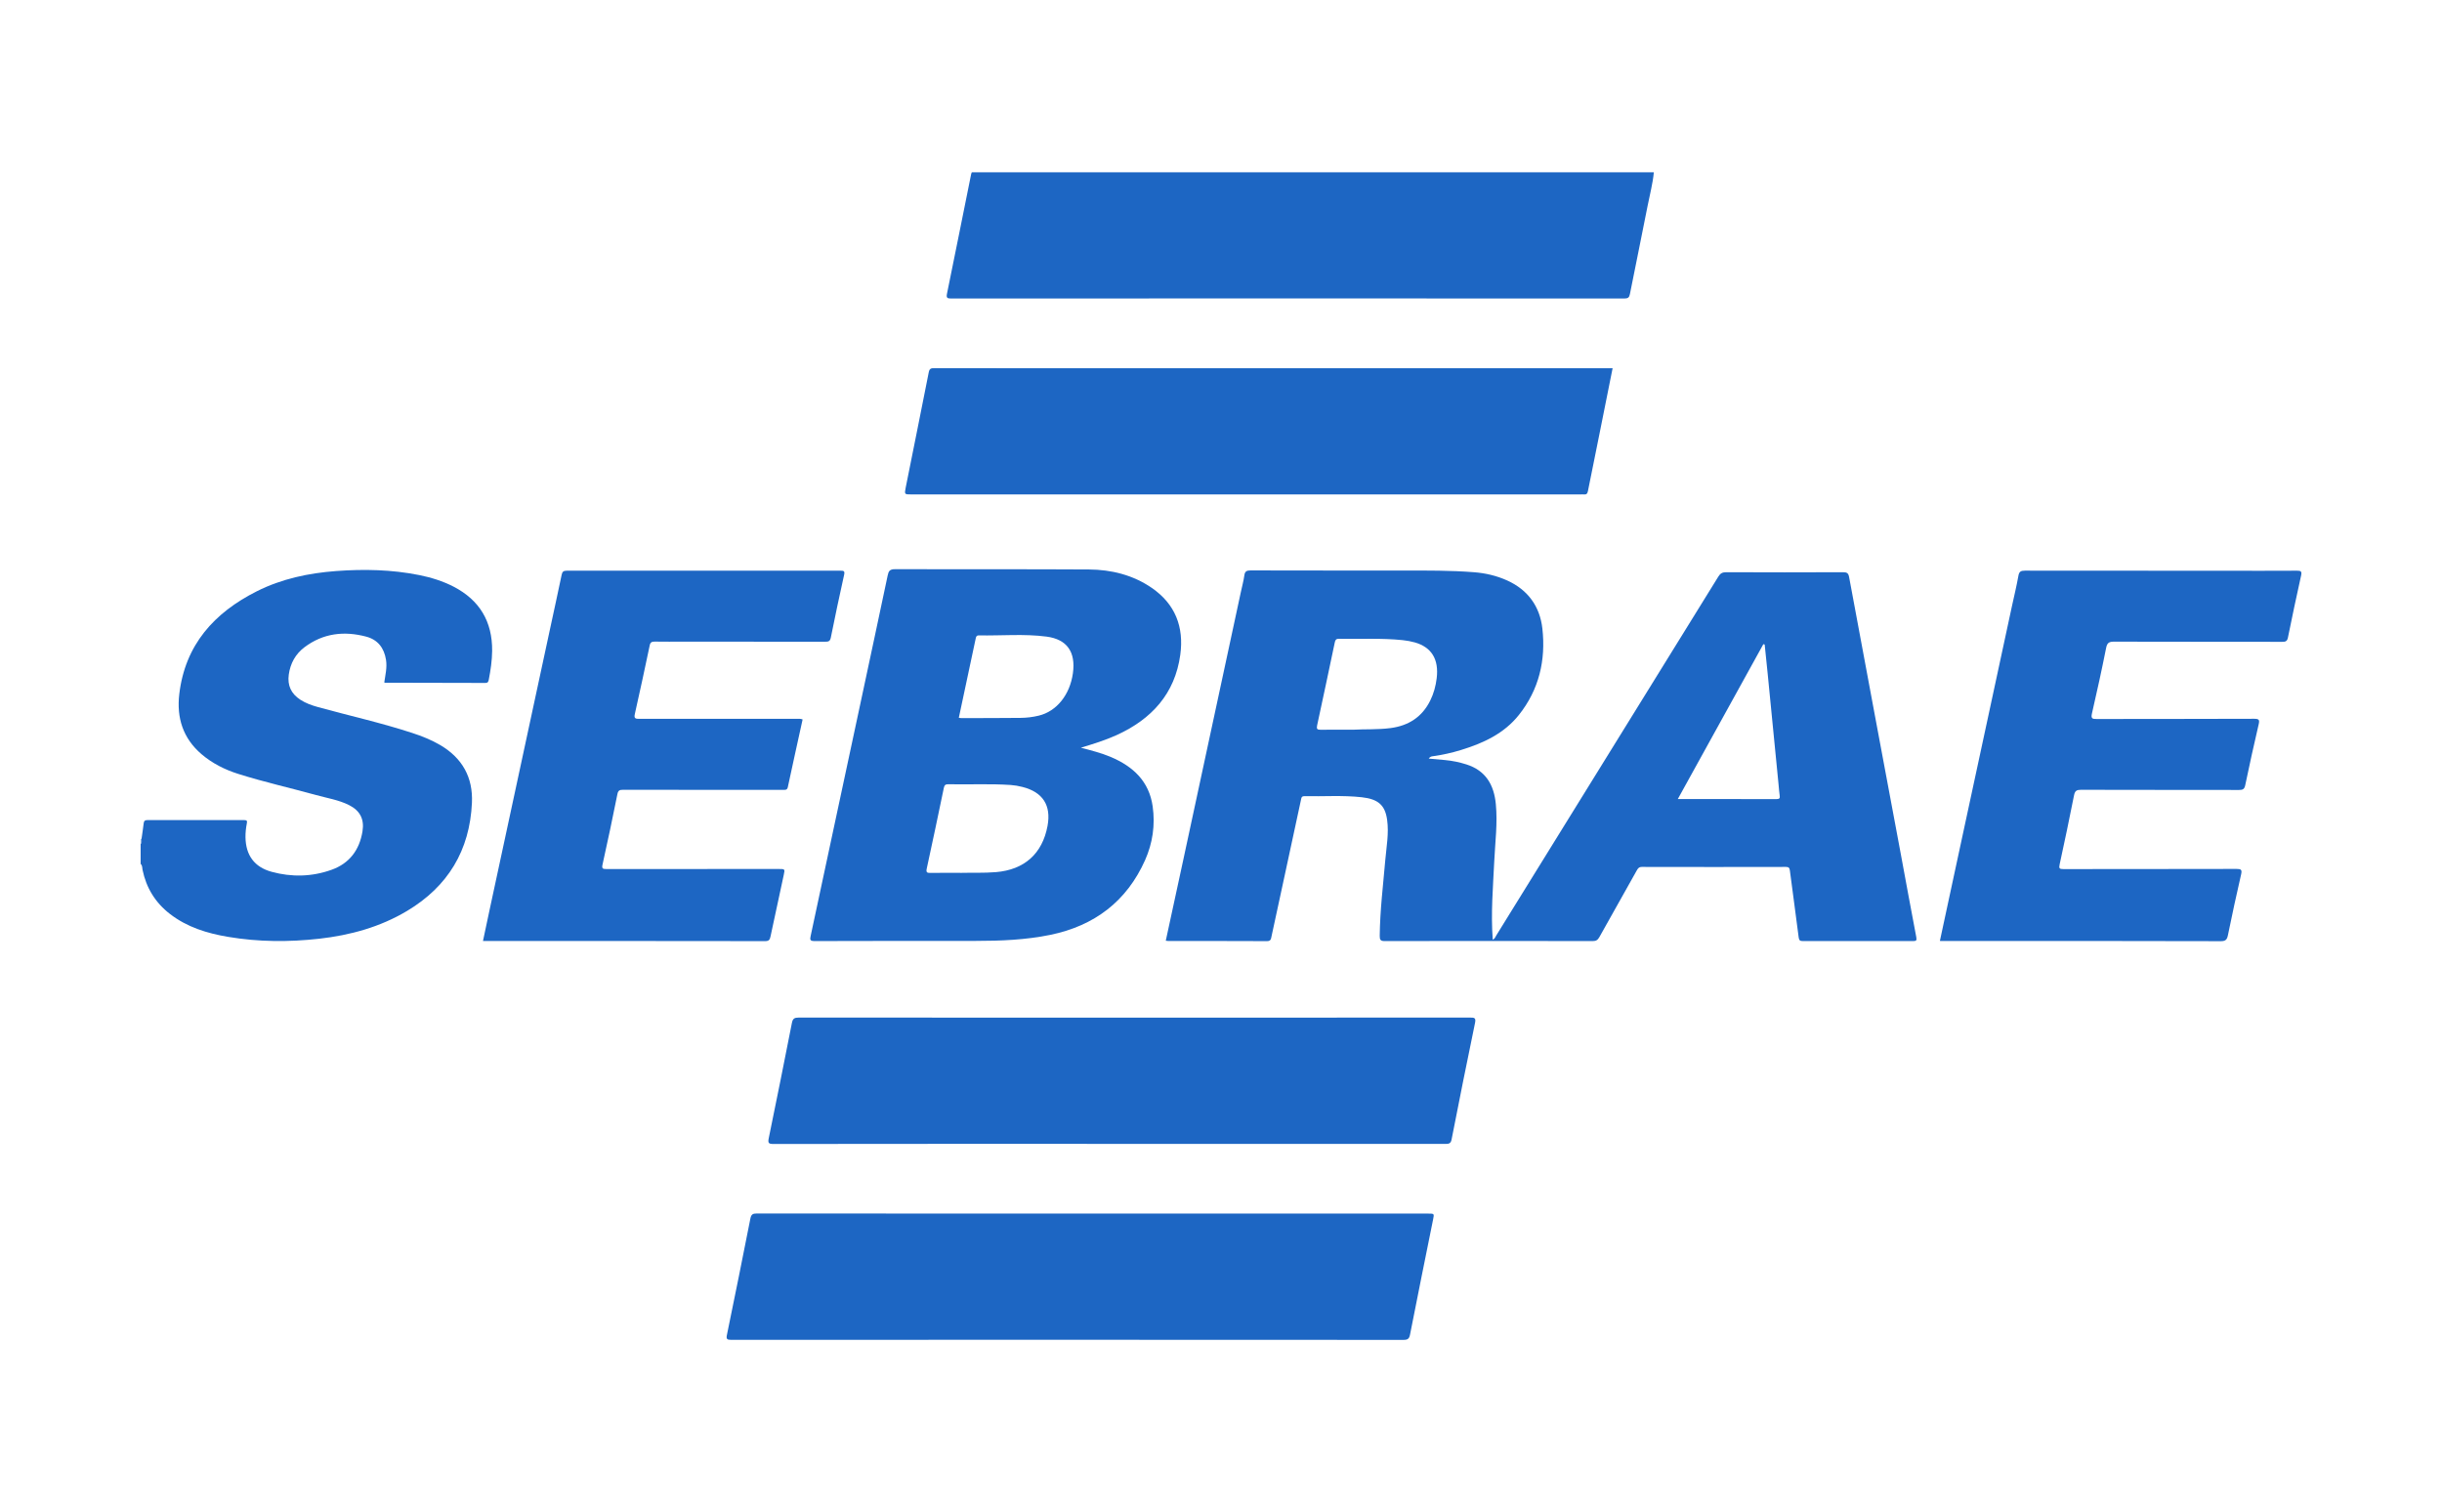
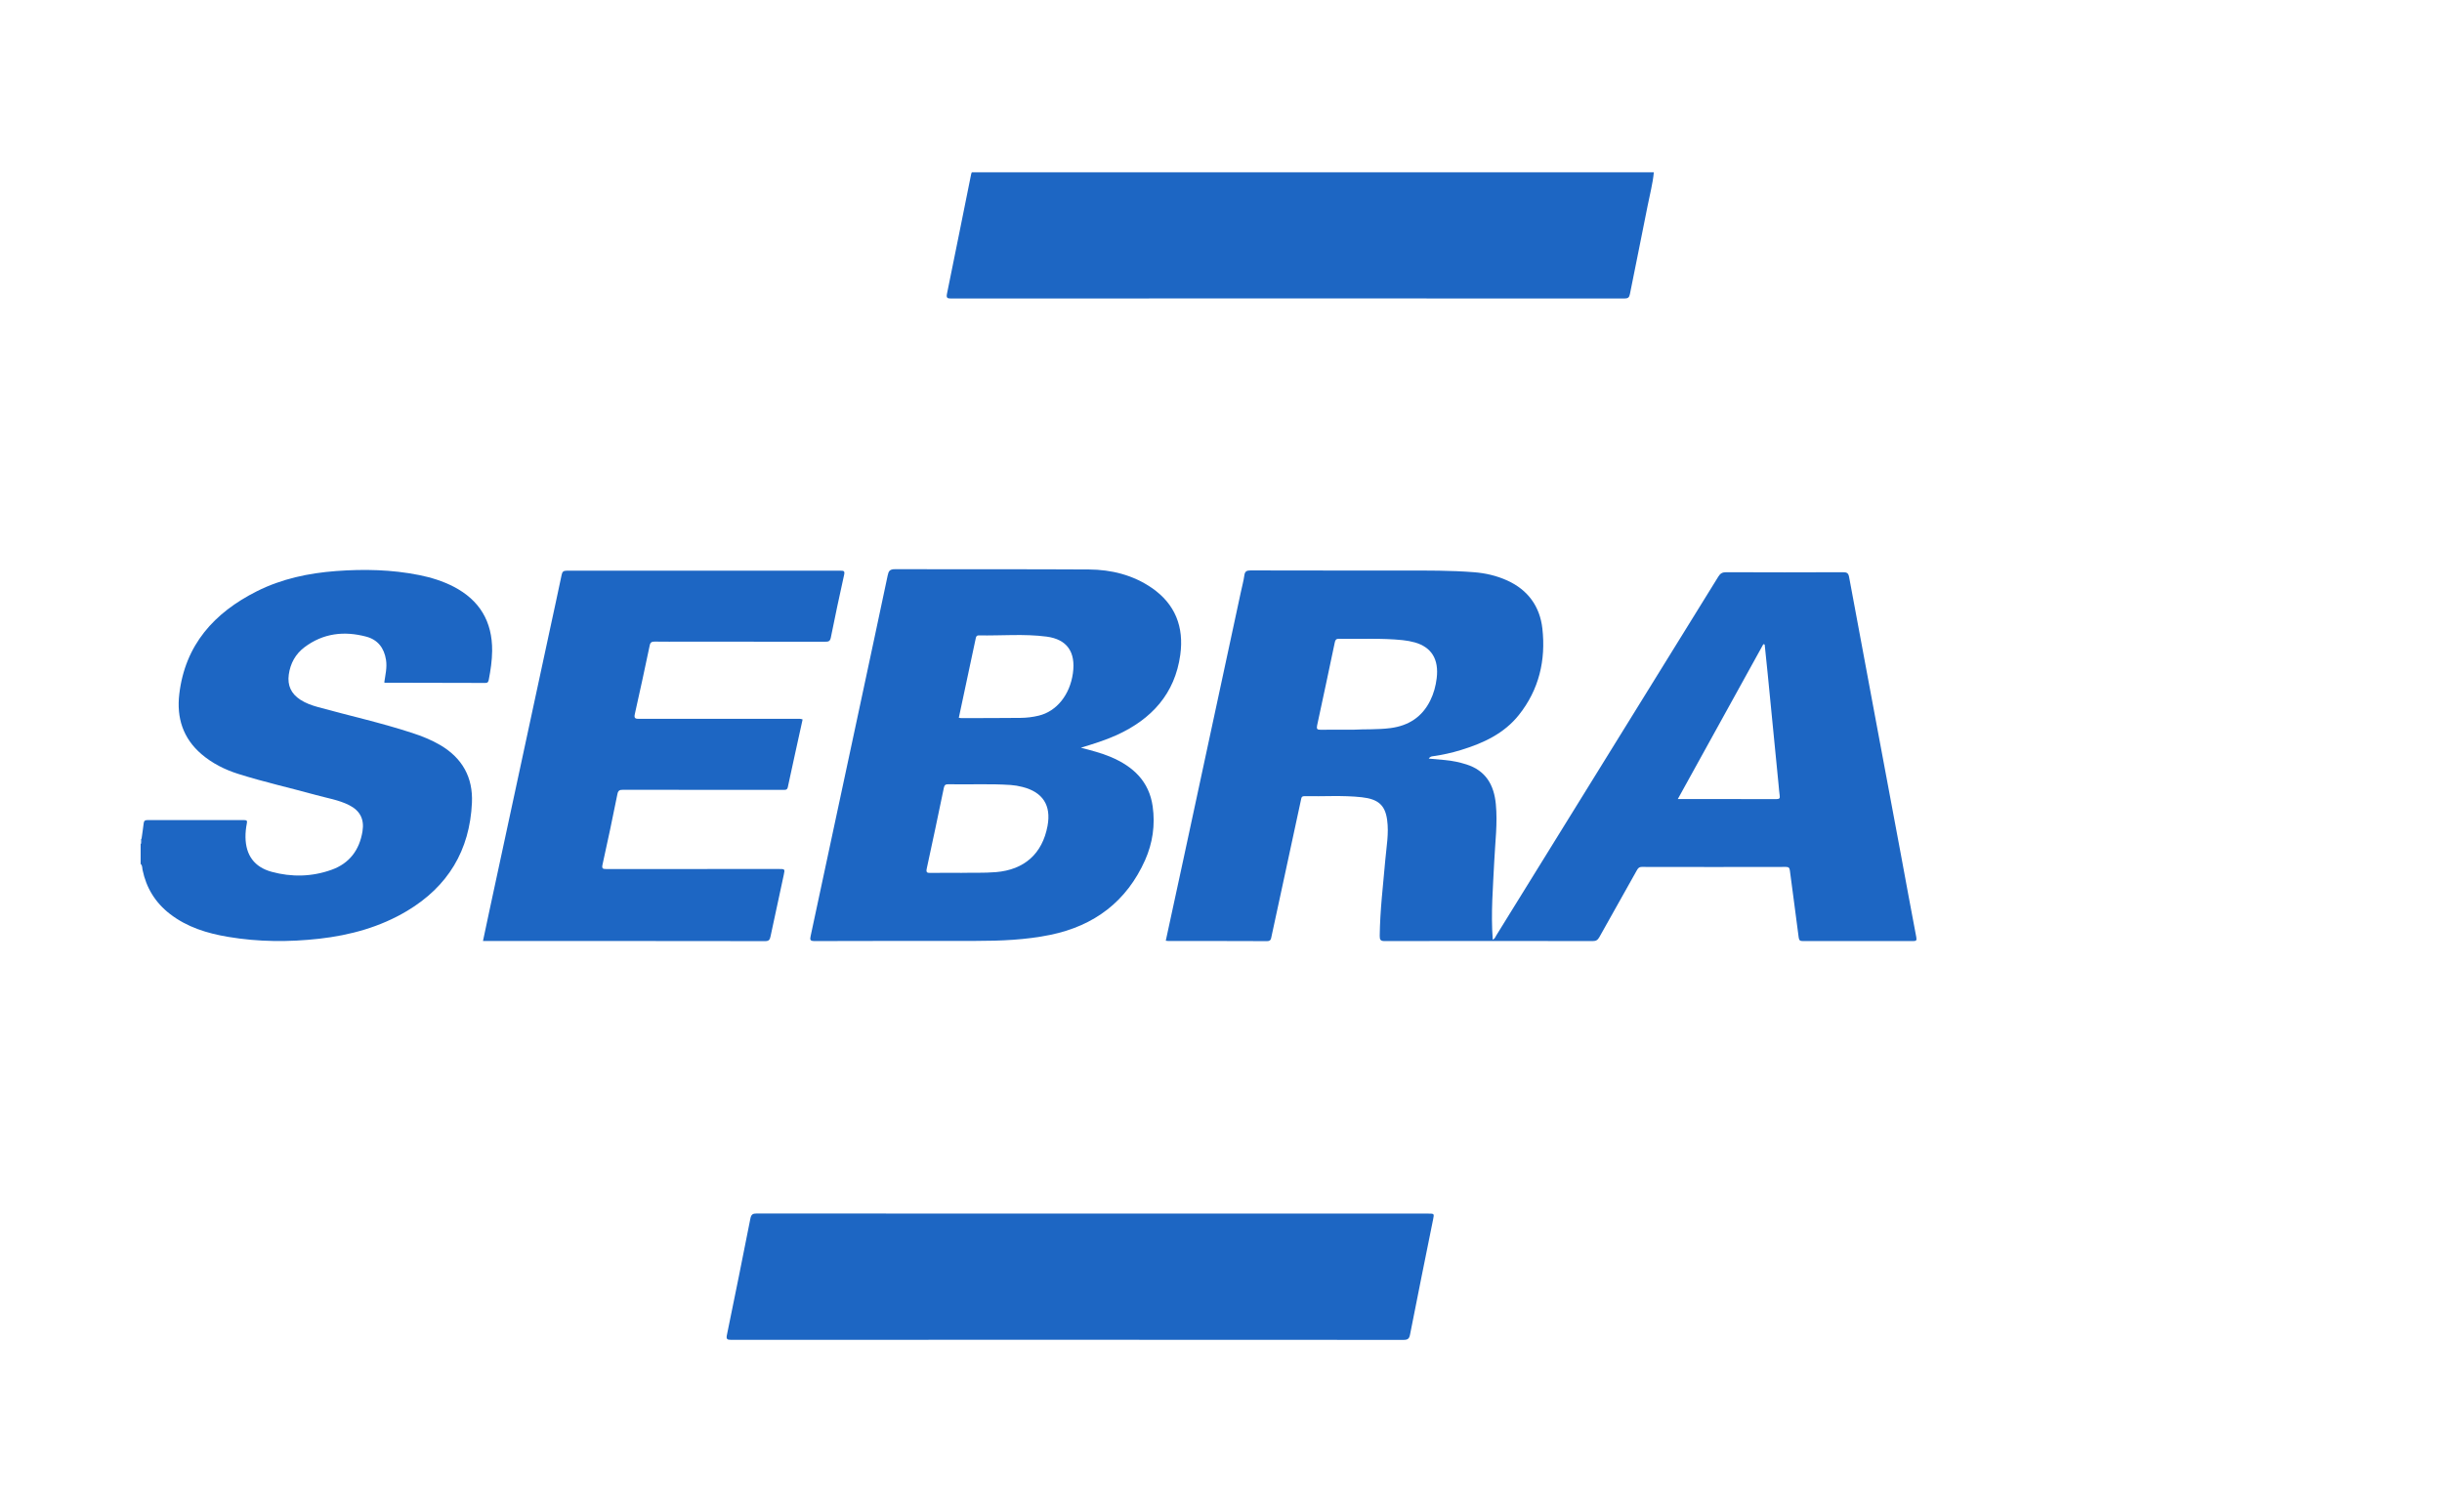
<svg xmlns="http://www.w3.org/2000/svg" version="1.1" id="Camada_1" x="0px" y="0px" viewBox="0 0 436 270" style="enable-background:new 0 0 436 270;" xml:space="preserve">
  <style type="text/css">
	.st0{fill:#1D66C3;}
	.st1{fill:#8BB0E0;}
</style>
  <g>
    <path class="st0" d="M295.28,30.76c-0.19,2.04-0.73,4.02-1.12,6.03c-1.02,5.24-2.12,10.47-3.15,15.71c-0.12,0.62-0.35,0.8-0.98,0.8   c-40.07-0.02-80.14-0.02-120.21,0c-0.64,0-0.9-0.08-0.75-0.82c1.46-7.12,2.88-14.26,4.32-21.38c0.02-0.12,0.08-0.22,0.12-0.34   C214.1,30.76,254.69,30.76,295.28,30.76z" />
    <path class="st0" d="M25.27,149.78c0.13-0.94,0.28-1.88,0.39-2.82c0.05-0.42,0.26-0.53,0.65-0.53c5.77,0.01,11.54,0.01,17.32,0   c0.5,0,0.51,0.2,0.44,0.59c-0.16,0.82-0.25,1.64-0.24,2.48c0.05,3.19,1.58,5.32,4.66,6.16c3.58,0.98,7.2,0.9,10.71-0.36   c3.2-1.14,4.98-3.54,5.52-6.86c0.35-2.17-0.43-3.69-2.4-4.69c-1.85-0.93-3.9-1.24-5.87-1.79c-4.64-1.28-9.33-2.33-13.92-3.78   c-2.4-0.76-4.63-1.88-6.55-3.52c-3.31-2.83-4.47-6.5-3.97-10.72c1.04-8.8,6.22-14.53,13.85-18.37c4.44-2.23,9.23-3.24,14.16-3.61   c4.97-0.37,9.93-0.26,14.83,0.72c2.13,0.43,4.2,1.07,6.14,2.07c4.65,2.41,6.93,6.24,6.88,11.47c-0.02,1.73-0.27,3.43-0.6,5.13   c-0.07,0.36-0.16,0.59-0.6,0.59c-5.98-0.02-11.96-0.03-17.94-0.04c-0.03,0-0.05-0.02-0.12-0.05c0.19-1.33,0.53-2.65,0.31-4.04   c-0.34-2.14-1.49-3.6-3.54-4.14c-3.93-1.04-7.67-0.62-11.01,1.89c-1.62,1.22-2.53,2.89-2.81,4.89c-0.27,1.94,0.43,3.43,2.07,4.49   c0.96,0.62,2.02,1,3.11,1.3c5.61,1.55,11.3,2.81,16.83,4.62c1.75,0.57,3.46,1.25,5.06,2.19c3.92,2.32,5.84,5.76,5.63,10.3   c-0.39,8.49-4.28,14.93-11.57,19.29c-4.83,2.89-10.14,4.34-15.68,4.97c-5.43,0.61-10.87,0.58-16.27-0.33   c-3.76-0.63-7.35-1.73-10.42-4.11c-2.59-2.01-4.21-4.64-4.87-7.86c-0.07-0.36-0.01-0.77-0.34-1.06c0-1.19,0-2.38,0-3.57   C25.33,150.42,25.11,150.07,25.27,149.78z" />
    <path class="st1" d="M25.27,149.78c0.04,0.32,0.12,0.65-0.15,0.92c0-0.3,0-0.59,0-0.89C25.16,149.77,25.21,149.77,25.27,149.78z" />
-     <path class="st0" d="M198.05,204.24c-19.99,0-39.99-0.01-59.98,0.02c-0.86,0-0.98-0.2-0.82-1.01c1.41-6.86,2.79-13.73,4.14-20.61   c0.15-0.79,0.48-0.95,1.22-0.95c39.96,0.02,79.91,0.02,119.87,0c0.75,0,1.07,0.03,0.87,0.98c-1.44,6.92-2.82,13.85-4.18,20.78   c-0.13,0.69-0.44,0.8-1.06,0.8C238.1,204.24,218.07,204.24,198.05,204.24z" />
-     <path class="st0" d="M287.92,65.74c-0.79,3.95-1.56,7.82-2.34,11.69c-0.69,3.41-1.39,6.81-2.06,10.22   c-0.09,0.48-0.26,0.69-0.75,0.63c-0.18-0.02-0.36,0-0.54,0c-39.84,0-79.69,0-119.53,0c-1.22,0-1.23,0-0.99-1.24   c1.37-6.87,2.77-13.74,4.12-20.61c0.14-0.72,0.54-0.69,1.06-0.69c15.95,0.01,31.9,0.01,47.85,0.01c24.01,0,48.03,0,72.04,0   C287.15,65.74,287.5,65.74,287.92,65.74z" />
    <path class="st0" d="M190.6,239.22c-20.02,0-40.05,0-60.07,0.01c-0.69,0-0.9-0.12-0.75-0.85c1.42-6.92,2.83-13.84,4.19-20.78   c0.15-0.76,0.42-0.93,1.15-0.93c14.94,0.02,29.87,0.02,44.81,0.02c25.02,0,50.04,0,75.07,0c1.08,0,1.08,0,0.87,1.04   c-1.38,6.84-2.77,13.68-4.11,20.52c-0.15,0.77-0.39,0.99-1.18,0.99C230.59,239.22,210.59,239.22,190.6,239.22z" />
    <path class="st0" d="M143.3,128.46c-0.88,4.02-1.78,8.05-2.64,12.08c-0.12,0.57-0.49,0.49-0.87,0.49c-4.08,0-8.15,0-12.23,0   c-5.45,0-10.89,0.01-16.34-0.01c-0.61,0-0.86,0.13-0.99,0.78c-0.84,4.19-1.72,8.38-2.65,12.55c-0.16,0.71,0,0.82,0.67,0.82   c10.27-0.02,20.53-0.01,30.8-0.01c1.1,0,1.11,0,0.88,1.07c-0.79,3.66-1.59,7.31-2.36,10.97c-0.12,0.55-0.25,0.84-0.95,0.84   c-16.61-0.03-33.21-0.02-49.82-0.02c-0.15,0-0.29,0-0.57,0c0.38-1.78,0.74-3.51,1.11-5.23c3.6-16.75,7.2-33.5,10.81-50.24   c0.71-3.31,1.44-6.61,2.13-9.93c0.11-0.54,0.33-0.72,0.88-0.72c16.31,0.01,32.62,0.01,48.92,0c0.55,0,0.78,0.04,0.63,0.73   c-0.83,3.74-1.63,7.49-2.38,11.24c-0.14,0.71-0.52,0.71-1.06,0.71c-8.42-0.01-16.84-0.01-25.27-0.01c-1.7,0-3.39,0.02-5.09-0.01   c-0.53-0.01-0.8,0.12-0.91,0.68c-0.86,4.1-1.74,8.19-2.66,12.27c-0.19,0.83,0.19,0.84,0.82,0.84c9.34-0.01,18.69-0.01,28.03,0   C142.55,128.36,142.91,128.29,143.3,128.46z" />
-     <path class="st0" d="M346.35,168.01c0.87-4.05,1.72-8.02,2.58-12c3.43-15.93,6.86-31.87,10.29-47.8c0.39-1.8,0.83-3.59,1.15-5.4   c0.13-0.76,0.44-0.92,1.17-0.92c11.96,0.02,23.93,0.02,35.89,0.02c4.23,0,8.45,0.02,12.68-0.01c0.72-0.01,0.89,0.14,0.73,0.88   c-0.82,3.68-1.6,7.37-2.35,11.07c-0.13,0.65-0.44,0.76-1.03,0.75c-10-0.02-20,0-30-0.03c-0.84,0-1.23,0.15-1.42,1.08   c-0.78,3.93-1.64,7.85-2.54,11.75c-0.21,0.9,0.08,0.99,0.86,0.98c9.37-0.02,18.75,0,28.12-0.04c0.85,0,0.97,0.2,0.79,0.98   c-0.84,3.62-1.65,7.24-2.4,10.87c-0.15,0.74-0.46,0.86-1.12,0.86c-9.4-0.02-18.81,0-28.21-0.03c-0.74,0-1.07,0.16-1.23,0.95   c-0.82,4.14-1.68,8.26-2.58,12.38c-0.16,0.72-0.01,0.83,0.68,0.83c10.3-0.02,20.59,0,30.89-0.03c0.82,0,1.03,0.12,0.83,0.99   c-0.84,3.61-1.61,7.25-2.36,10.88c-0.16,0.75-0.41,1.03-1.25,1.03c-13.54-0.04-27.08-0.03-40.62-0.03c-2.83,0-5.65,0-8.48,0   C347.07,168.01,346.74,168.01,346.35,168.01z" />
    <path class="st0" d="M342.14,167.34c-0.96-4.99-1.86-9.98-2.79-14.97c-3.07-16.43-6.15-32.86-9.2-49.3   c-0.13-0.72-0.37-0.9-1.07-0.9c-6.96,0.03-13.93,0.03-20.89,0c-0.69,0-1.05,0.22-1.4,0.79c-13.2,21.36-26.42,42.71-39.64,64.06   c-0.16,0.26-0.25,0.59-0.63,0.77c-0.36-4.74,0.05-9.39,0.27-14.05c0.16-3.38,0.61-6.76,0.28-10.15c-0.32-3.43-1.79-6-5.25-7.1   c-1.25-0.4-2.53-0.66-3.83-0.78c-0.94-0.09-1.89-0.17-2.9-0.26c0.25-0.39,0.53-0.39,0.79-0.43c1.68-0.24,3.33-0.6,4.95-1.1   c3.98-1.22,7.7-2.92,10.36-6.27c3.6-4.52,4.82-9.78,4.19-15.41c-0.44-3.95-2.57-6.91-6.27-8.59c-1.88-0.85-3.88-1.32-5.94-1.48   c-4.16-0.33-8.32-0.3-12.49-0.3c-9.14-0.01-18.27,0.01-27.41-0.02c-0.68,0-1,0.15-1.1,0.88c-0.14,1.03-0.43,2.03-0.64,3.05   c-3.41,15.88-6.82,31.75-10.24,47.63c-1.04,4.84-2.09,9.69-3.15,14.56c0.2,0.02,0.34,0.05,0.49,0.05c5.86,0,11.72-0.01,17.59,0.02   c0.67,0,0.7-0.38,0.79-0.8c0.79-3.66,1.58-7.31,2.37-10.97c0.96-4.47,1.92-8.94,2.89-13.41c0.07-0.34,0.07-0.71,0.61-0.7   c3.42,0.07,6.85-0.19,10.26,0.19c2.95,0.33,4.16,1.43,4.52,4.03c0.34,2.41-0.12,4.81-0.33,7.2c-0.39,4.5-0.94,8.99-0.99,13.51   c-0.01,0.71,0.14,0.95,0.91,0.94c12.38-0.03,24.76-0.02,37.13,0c0.59,0,0.88-0.19,1.17-0.7c2.21-3.97,4.45-7.93,6.67-11.89   c0.21-0.38,0.4-0.65,0.93-0.65c8.57,0.02,17.14,0.02,25.71,0c0.5,0,0.65,0.17,0.71,0.65c0.51,3.98,1.07,7.95,1.57,11.93   c0.07,0.57,0.28,0.66,0.78,0.66c6.55-0.01,13.09-0.01,19.64,0C342.08,168.02,342.26,167.97,342.14,167.34z M248.27,130   c-2.31,0.3-4.63,0.17-6.66,0.29c-2.13,0-3.97-0.02-5.82,0.01c-0.62,0.01-0.76-0.16-0.63-0.77c1.07-4.93,2.11-9.86,3.15-14.8   c0.09-0.44,0.21-0.68,0.73-0.67c3.8,0.08,7.61-0.16,11.41,0.24c0.74,0.08,1.47,0.21,2.18,0.41c2.97,0.86,4.29,3.02,3.88,6.39   c-0.17,1.39-0.53,2.74-1.16,4C253.89,128.04,251.47,129.58,248.27,130z M317.21,142.68c-5.83-0.02-11.65-0.01-17.65-0.01   c5.14-9.31,10.21-18.48,15.27-27.65c0.08,0.02,0.16,0.04,0.24,0.06c0.18,1.75,0.37,3.51,0.54,5.26c0.65,6.59,1.29,13.18,1.94,19.77   c0.06,0.65,0.11,1.3,0.2,1.95C317.82,142.5,317.72,142.68,317.21,142.68z" />
    <path class="st0" d="M205.64,104.97c-3.36-2.31-7.21-3.26-11.22-3.29c-11.55-0.07-23.09-0.01-34.64-0.05   c-0.92,0-1.13,0.34-1.29,1.11c-1.56,7.41-3.15,14.81-4.73,22.21c-3,14.05-6,28.11-9.02,42.15c-0.15,0.69-0.13,0.93,0.72,0.93   c9.58-0.04,19.16-0.02,28.75-0.03c4.47,0,8.93-0.18,13.32-1.08c7.86-1.62,13.63-5.97,16.92-13.35c1.35-3.04,1.82-6.28,1.35-9.59   c-0.63-4.47-3.48-7.12-7.45-8.81c-1.72-0.73-3.53-1.18-5.37-1.67c2.18-0.65,4.33-1.32,6.39-2.25c6.23-2.84,10.4-7.36,11.36-14.33   C211.41,111.95,209.84,107.86,205.64,104.97z M187.03,147.46c-0.92,4.98-4.15,7.84-9.21,8.26c-2.17,0.18-4.34,0.08-6.12,0.13   c-2.12,0-3.84-0.02-5.56,0.01c-0.6,0.01-0.83-0.06-0.68-0.76c1.05-4.81,2.06-9.63,3.06-14.45c0.1-0.46,0.29-0.63,0.78-0.62   c3.71,0.08,7.43-0.12,11.14,0.13c0.71,0.05,1.41,0.17,2.11,0.35C186.18,141.43,187.71,143.79,187.03,147.46z M191.56,120.2   c-0.53,3.85-2.9,6.81-6.1,7.58c-1.07,0.26-2.17,0.39-3.27,0.4c-3.51,0.04-7.02,0.03-10.53,0.04c-0.14,0-0.28-0.03-0.47-0.06   c1.02-4.77,2.03-9.5,3.03-14.23c0.06-0.3,0.19-0.49,0.52-0.48c4.04,0.08,8.11-0.31,12.13,0.22   C190.55,114.16,192.08,116.46,191.56,120.2z" />
  </g>
</svg>